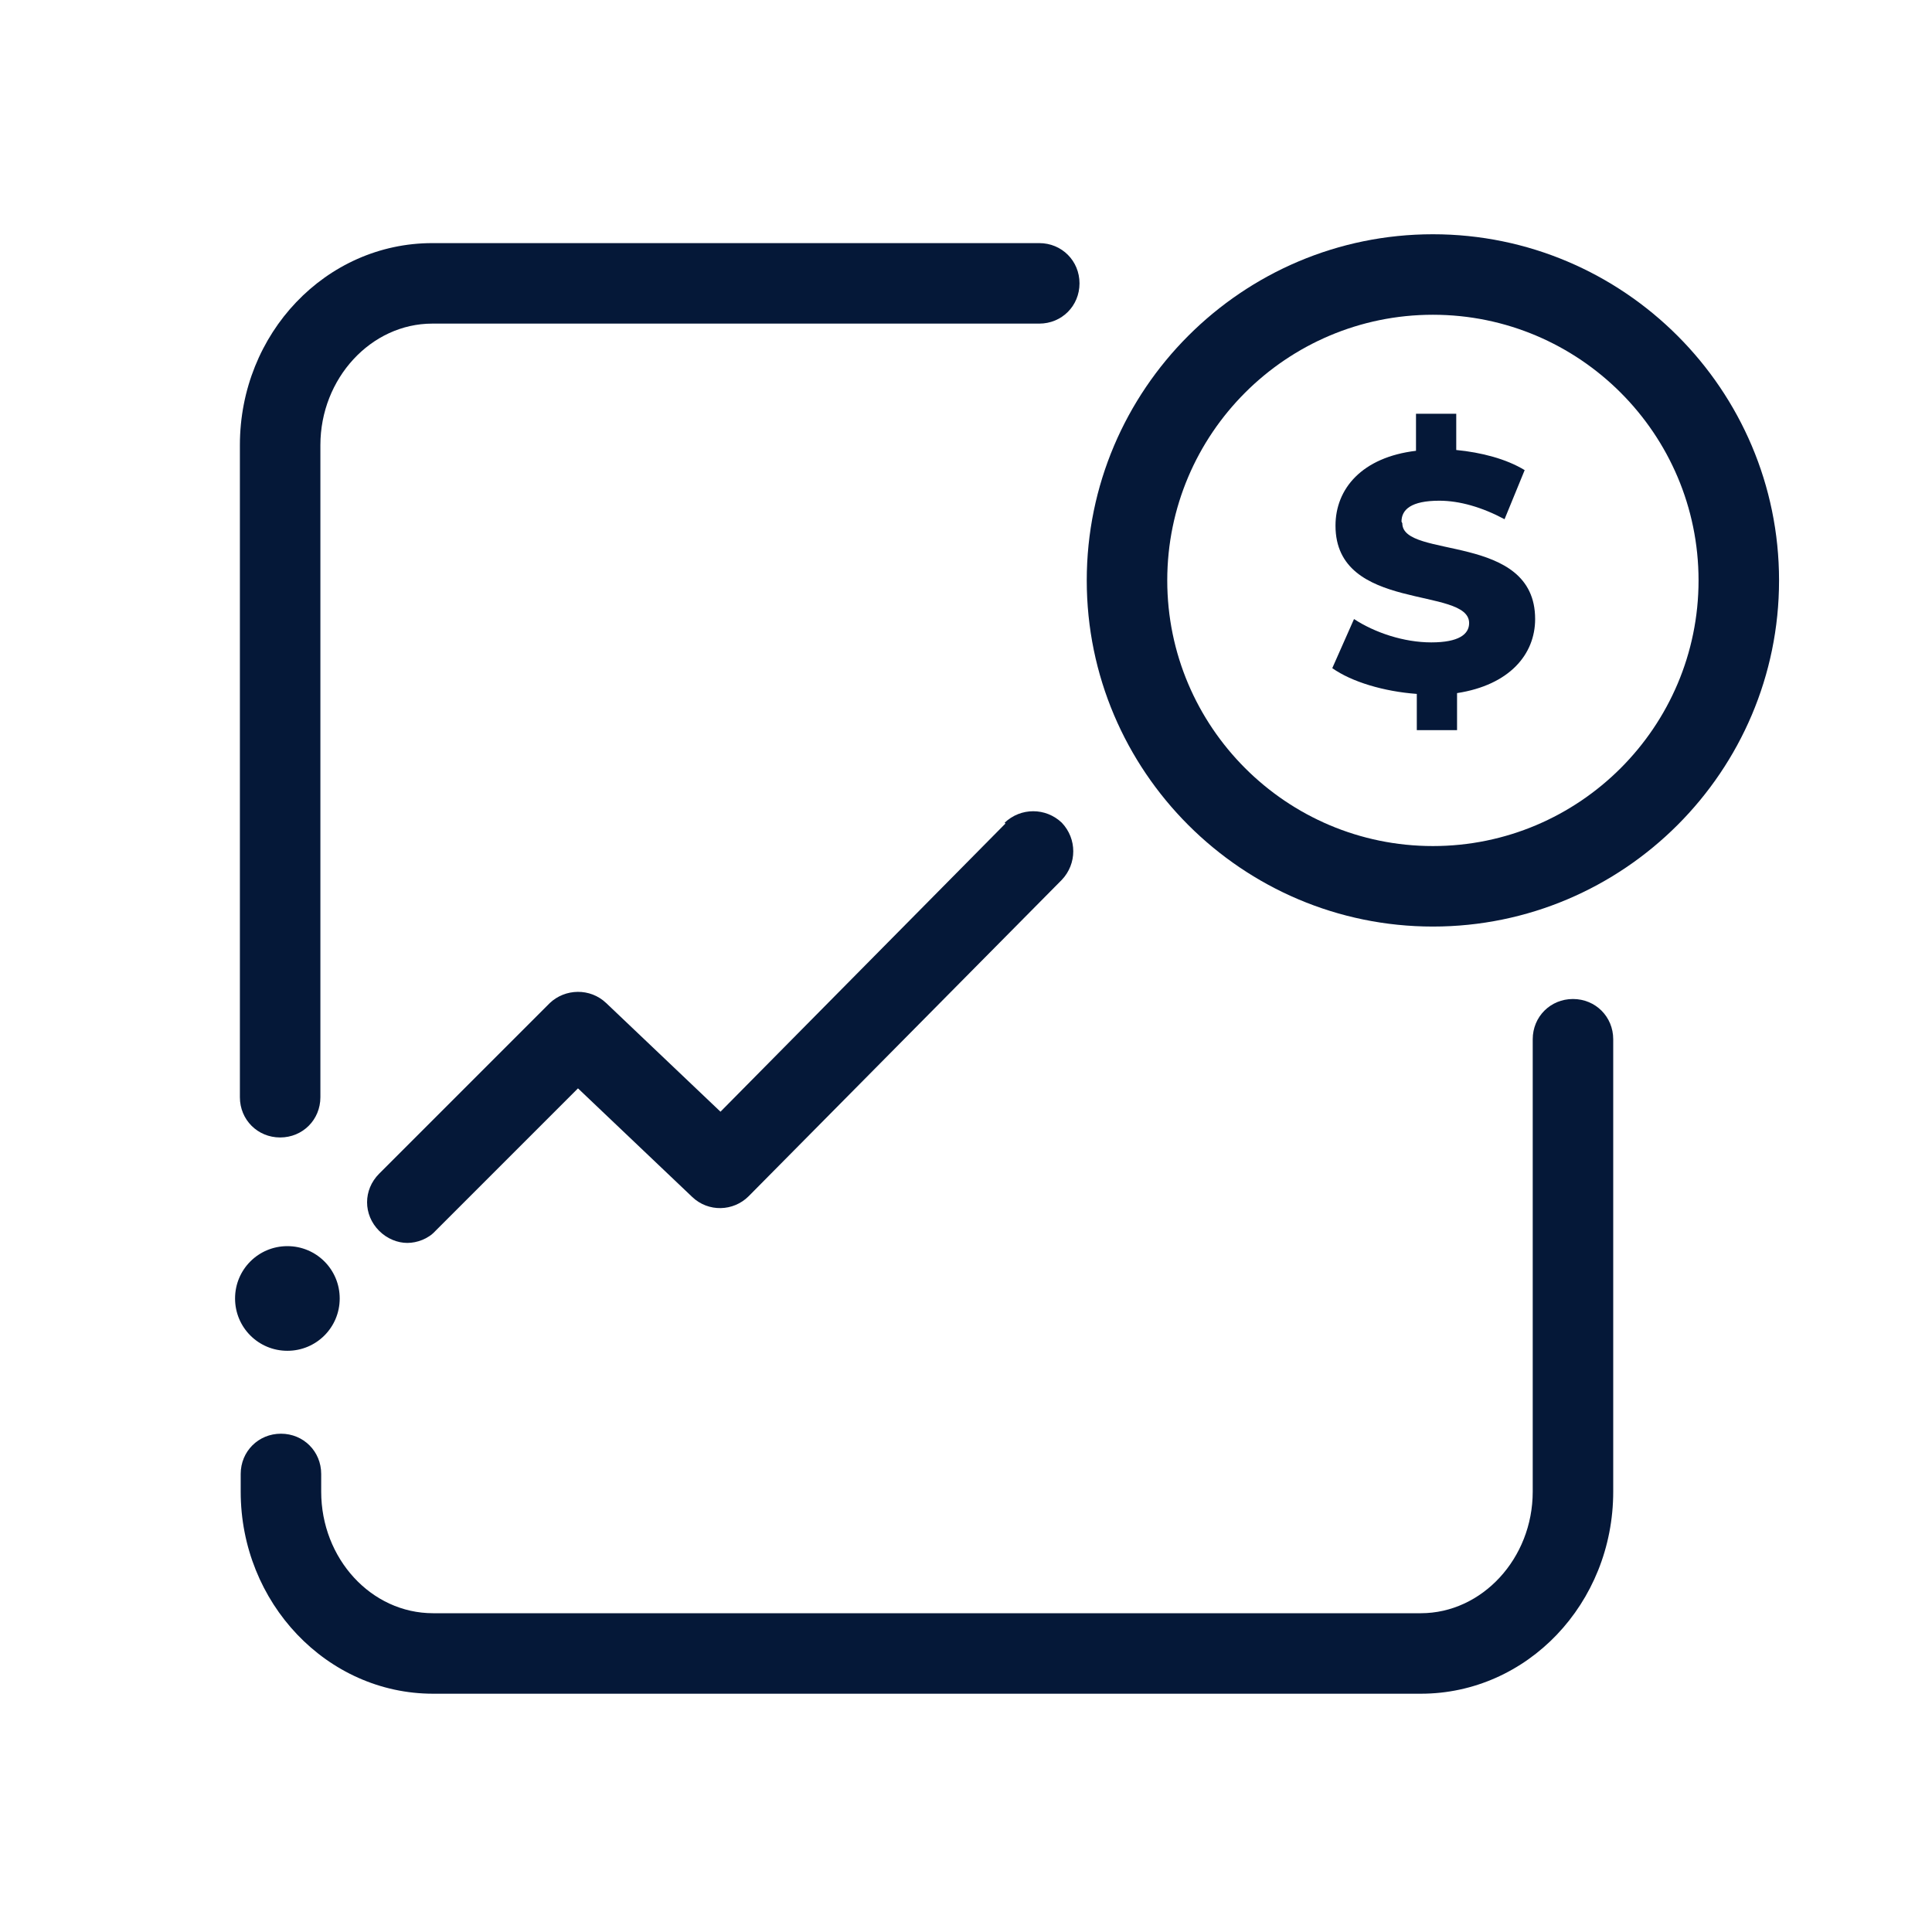
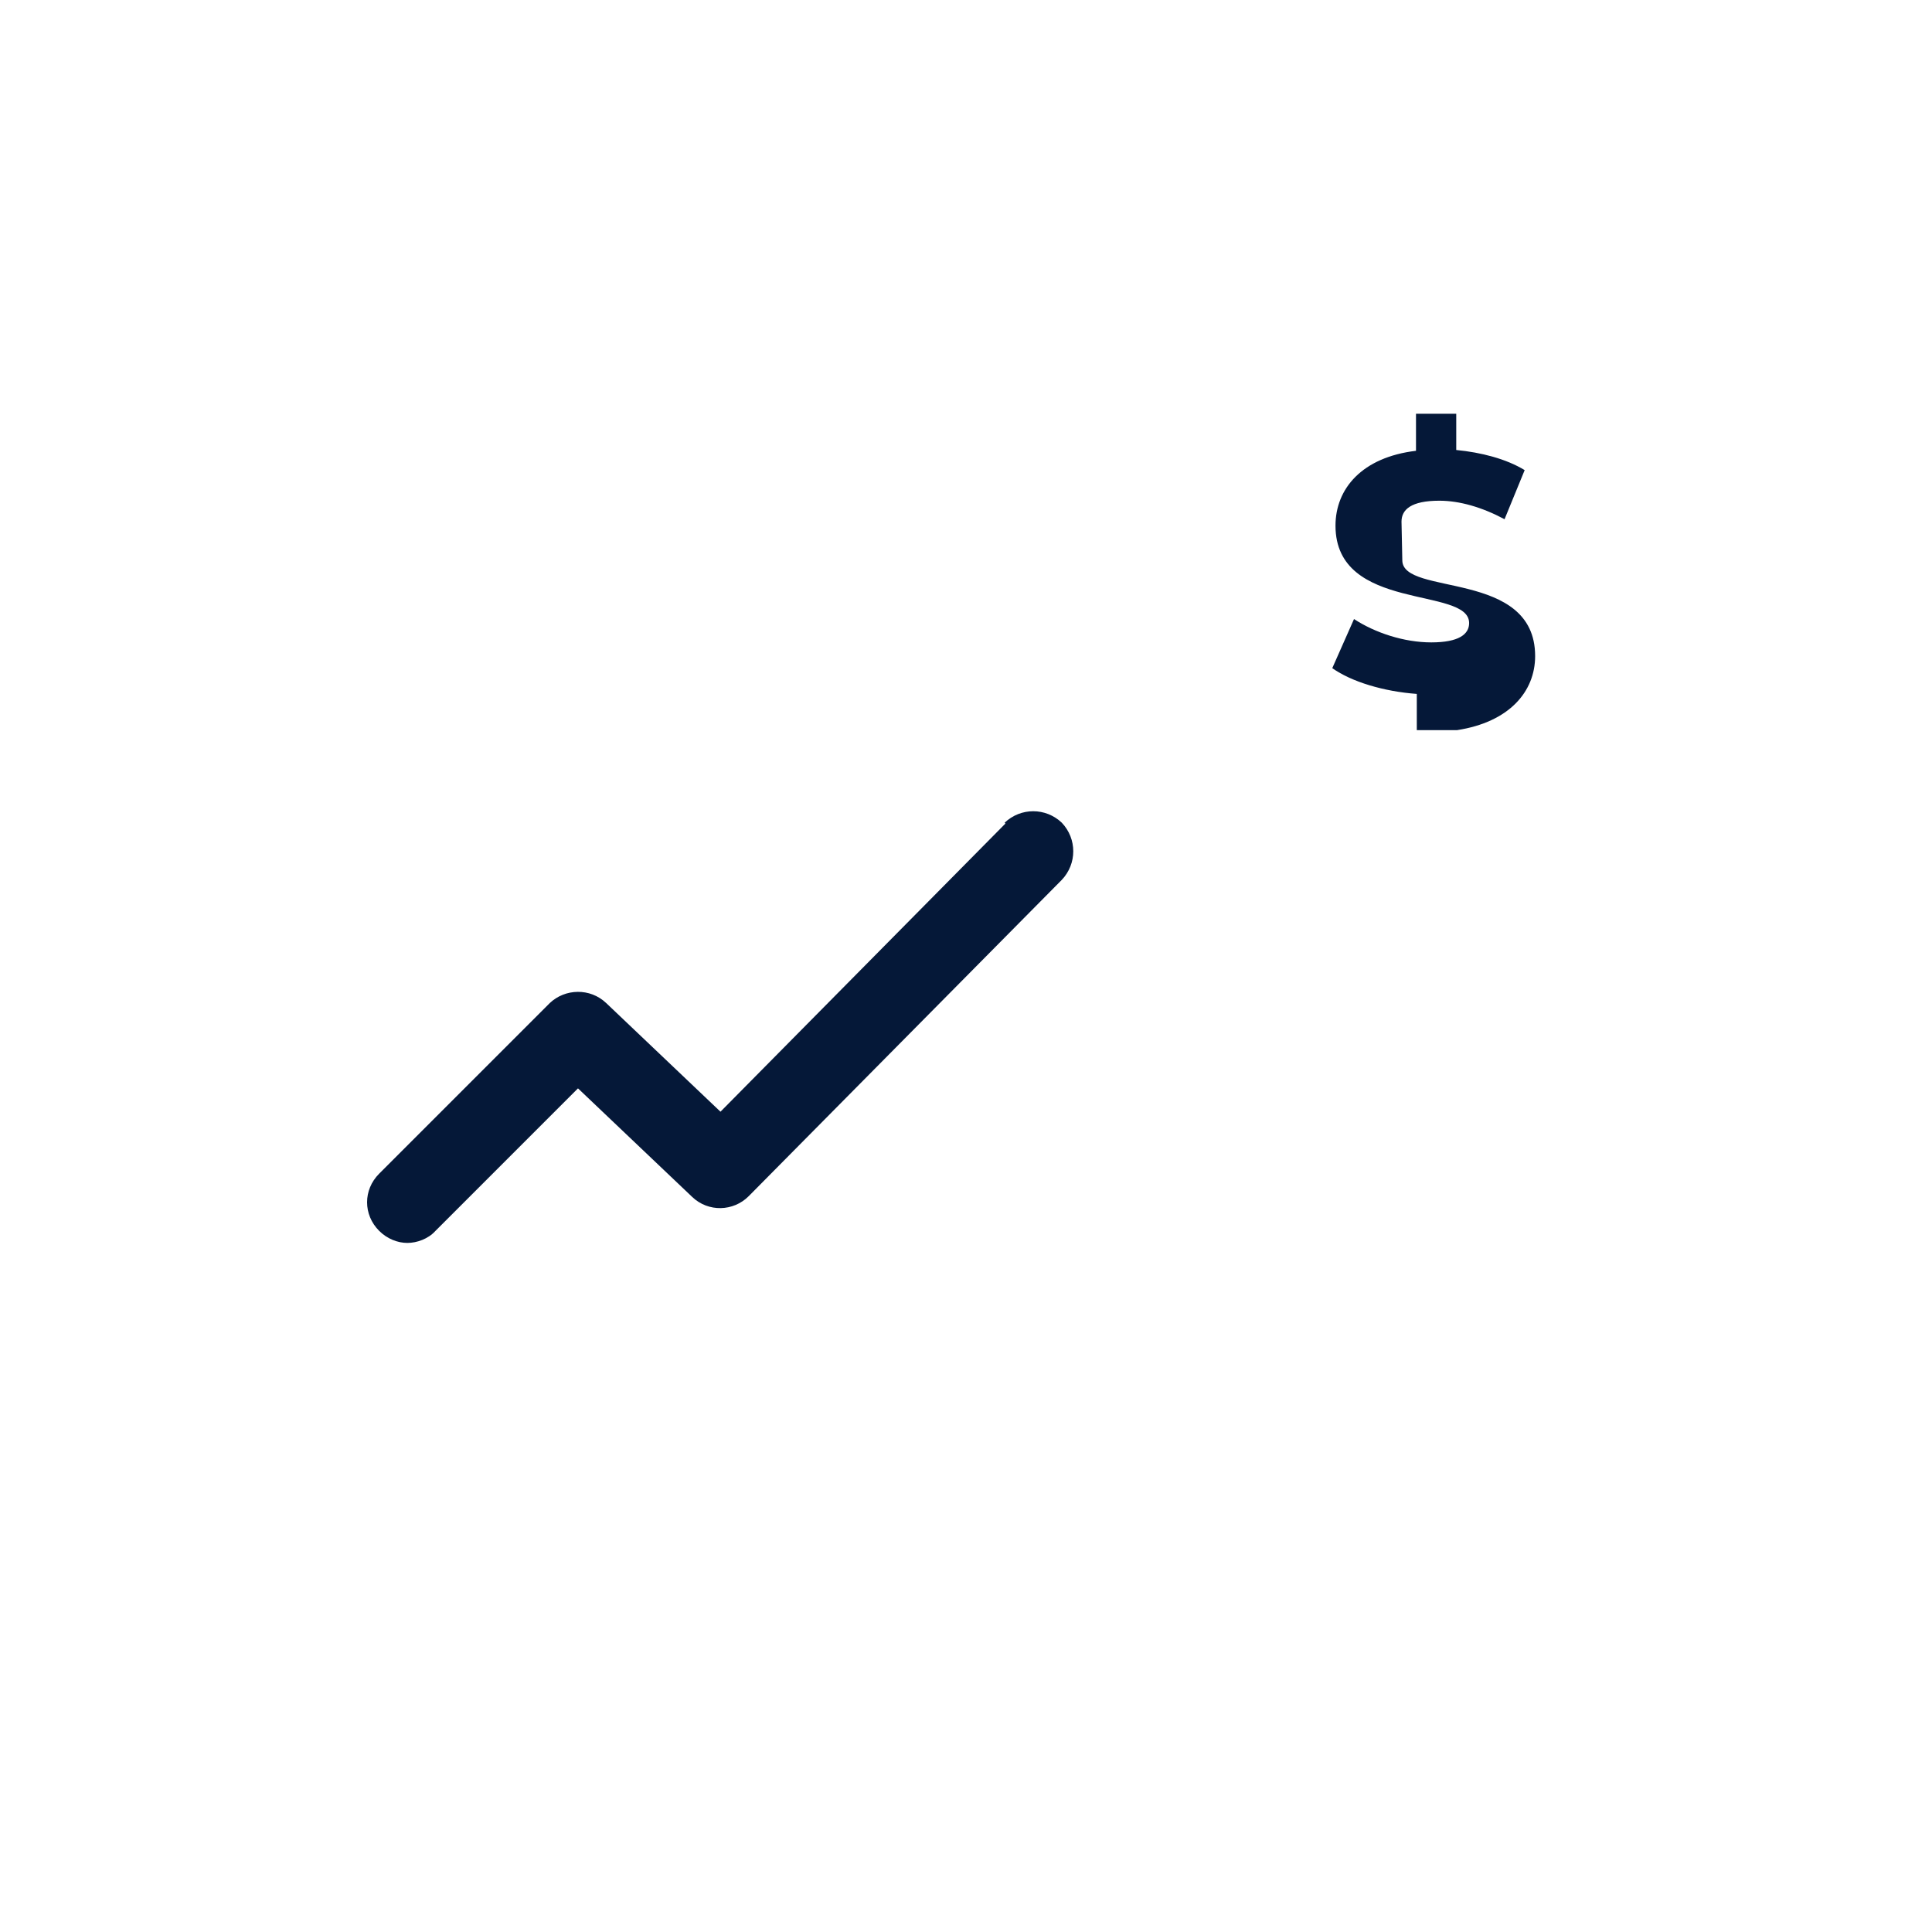
<svg xmlns="http://www.w3.org/2000/svg" id="Layer_5" version="1.1" viewBox="0 0 24 24">
  <defs>
    <style>
      .st0 {
        fill: #051838;
      }
    </style>
  </defs>
-   <path class="st0" d="M3.48,14.13c.28,0,.5-.22.5-.5V5.53c0-.83.63-1.51,1.39-1.51h7.54c.28,0,.5-.22.5-.5s-.22-.5-.5-.5h-7.54c-1.32,0-2.39,1.12-2.39,2.51v8.1c0,.28.22.5.5.5Z" />
-   <path class="st0" d="M19.54,12.41c-.28,0-.5.22-.5.5v5.62c0,.83-.63,1.51-1.39,1.51H5.38c-.77,0-1.39-.68-1.39-1.51v-.22c0-.28-.22-.5-.5-.5s-.5.22-.5.5v.22c0,1.38,1.07,2.51,2.39,2.51h12.27c1.32,0,2.39-1.12,2.39-2.51v-5.62c0-.28-.22-.5-.5-.5Z" />
-   <path class="st0" d="M3.57,16.78c.36,0,.65-.29.65-.65s-.29-.65-.65-.65-.65.29-.65.65.29.65.65.65Z" />
  <path class="st0" d="M12.49,10.23l-3.54,3.58-1.42-1.35c-.2-.19-.51-.18-.7,0l-2.12,2.12c-.2.2-.2.51,0,.71.1.1.23.15.35.15s.26-.05.35-.15l1.77-1.77,1.42,1.35c.2.19.51.18.7-.01l3.89-3.93c.19-.2.19-.51,0-.71-.2-.19-.51-.19-.71,0Z" />
-   <path class="st0" d="M17.41,6.48c0-.15.12-.26.47-.26.25,0,.53.08.81.23l.25-.61c-.23-.14-.54-.22-.85-.25v-.45h-.5v.46c-.67.08-1,.47-1,.93,0,1.08,1.66.75,1.66,1.21,0,.14-.13.24-.47.24s-.7-.12-.96-.29l-.27.61c.24.17.64.29,1.05.32v.45h.5v-.46c.65-.1.97-.48.97-.92,0-1.08-1.65-.74-1.65-1.19Z" />
-   <path class="st0" d="M17.8,2.91c-2.37,0-4.3,1.93-4.3,4.3s1.93,4.3,4.3,4.3,4.3-1.93,4.3-4.3-1.93-4.3-4.3-4.3ZM17.8,10.51c-1.82,0-3.3-1.48-3.3-3.3s1.48-3.3,3.3-3.3,3.3,1.48,3.3,3.3-1.48,3.3-3.3,3.3Z" />
+   <path class="st0" d="M17.41,6.48c0-.15.12-.26.47-.26.25,0,.53.08.81.23l.25-.61c-.23-.14-.54-.22-.85-.25v-.45h-.5v.46c-.67.08-1,.47-1,.93,0,1.08,1.66.75,1.66,1.21,0,.14-.13.24-.47.24s-.7-.12-.96-.29l-.27.61c.24.17.64.29,1.05.32v.45h.5c.65-.1.97-.48.97-.92,0-1.08-1.65-.74-1.65-1.19Z" />
</svg>